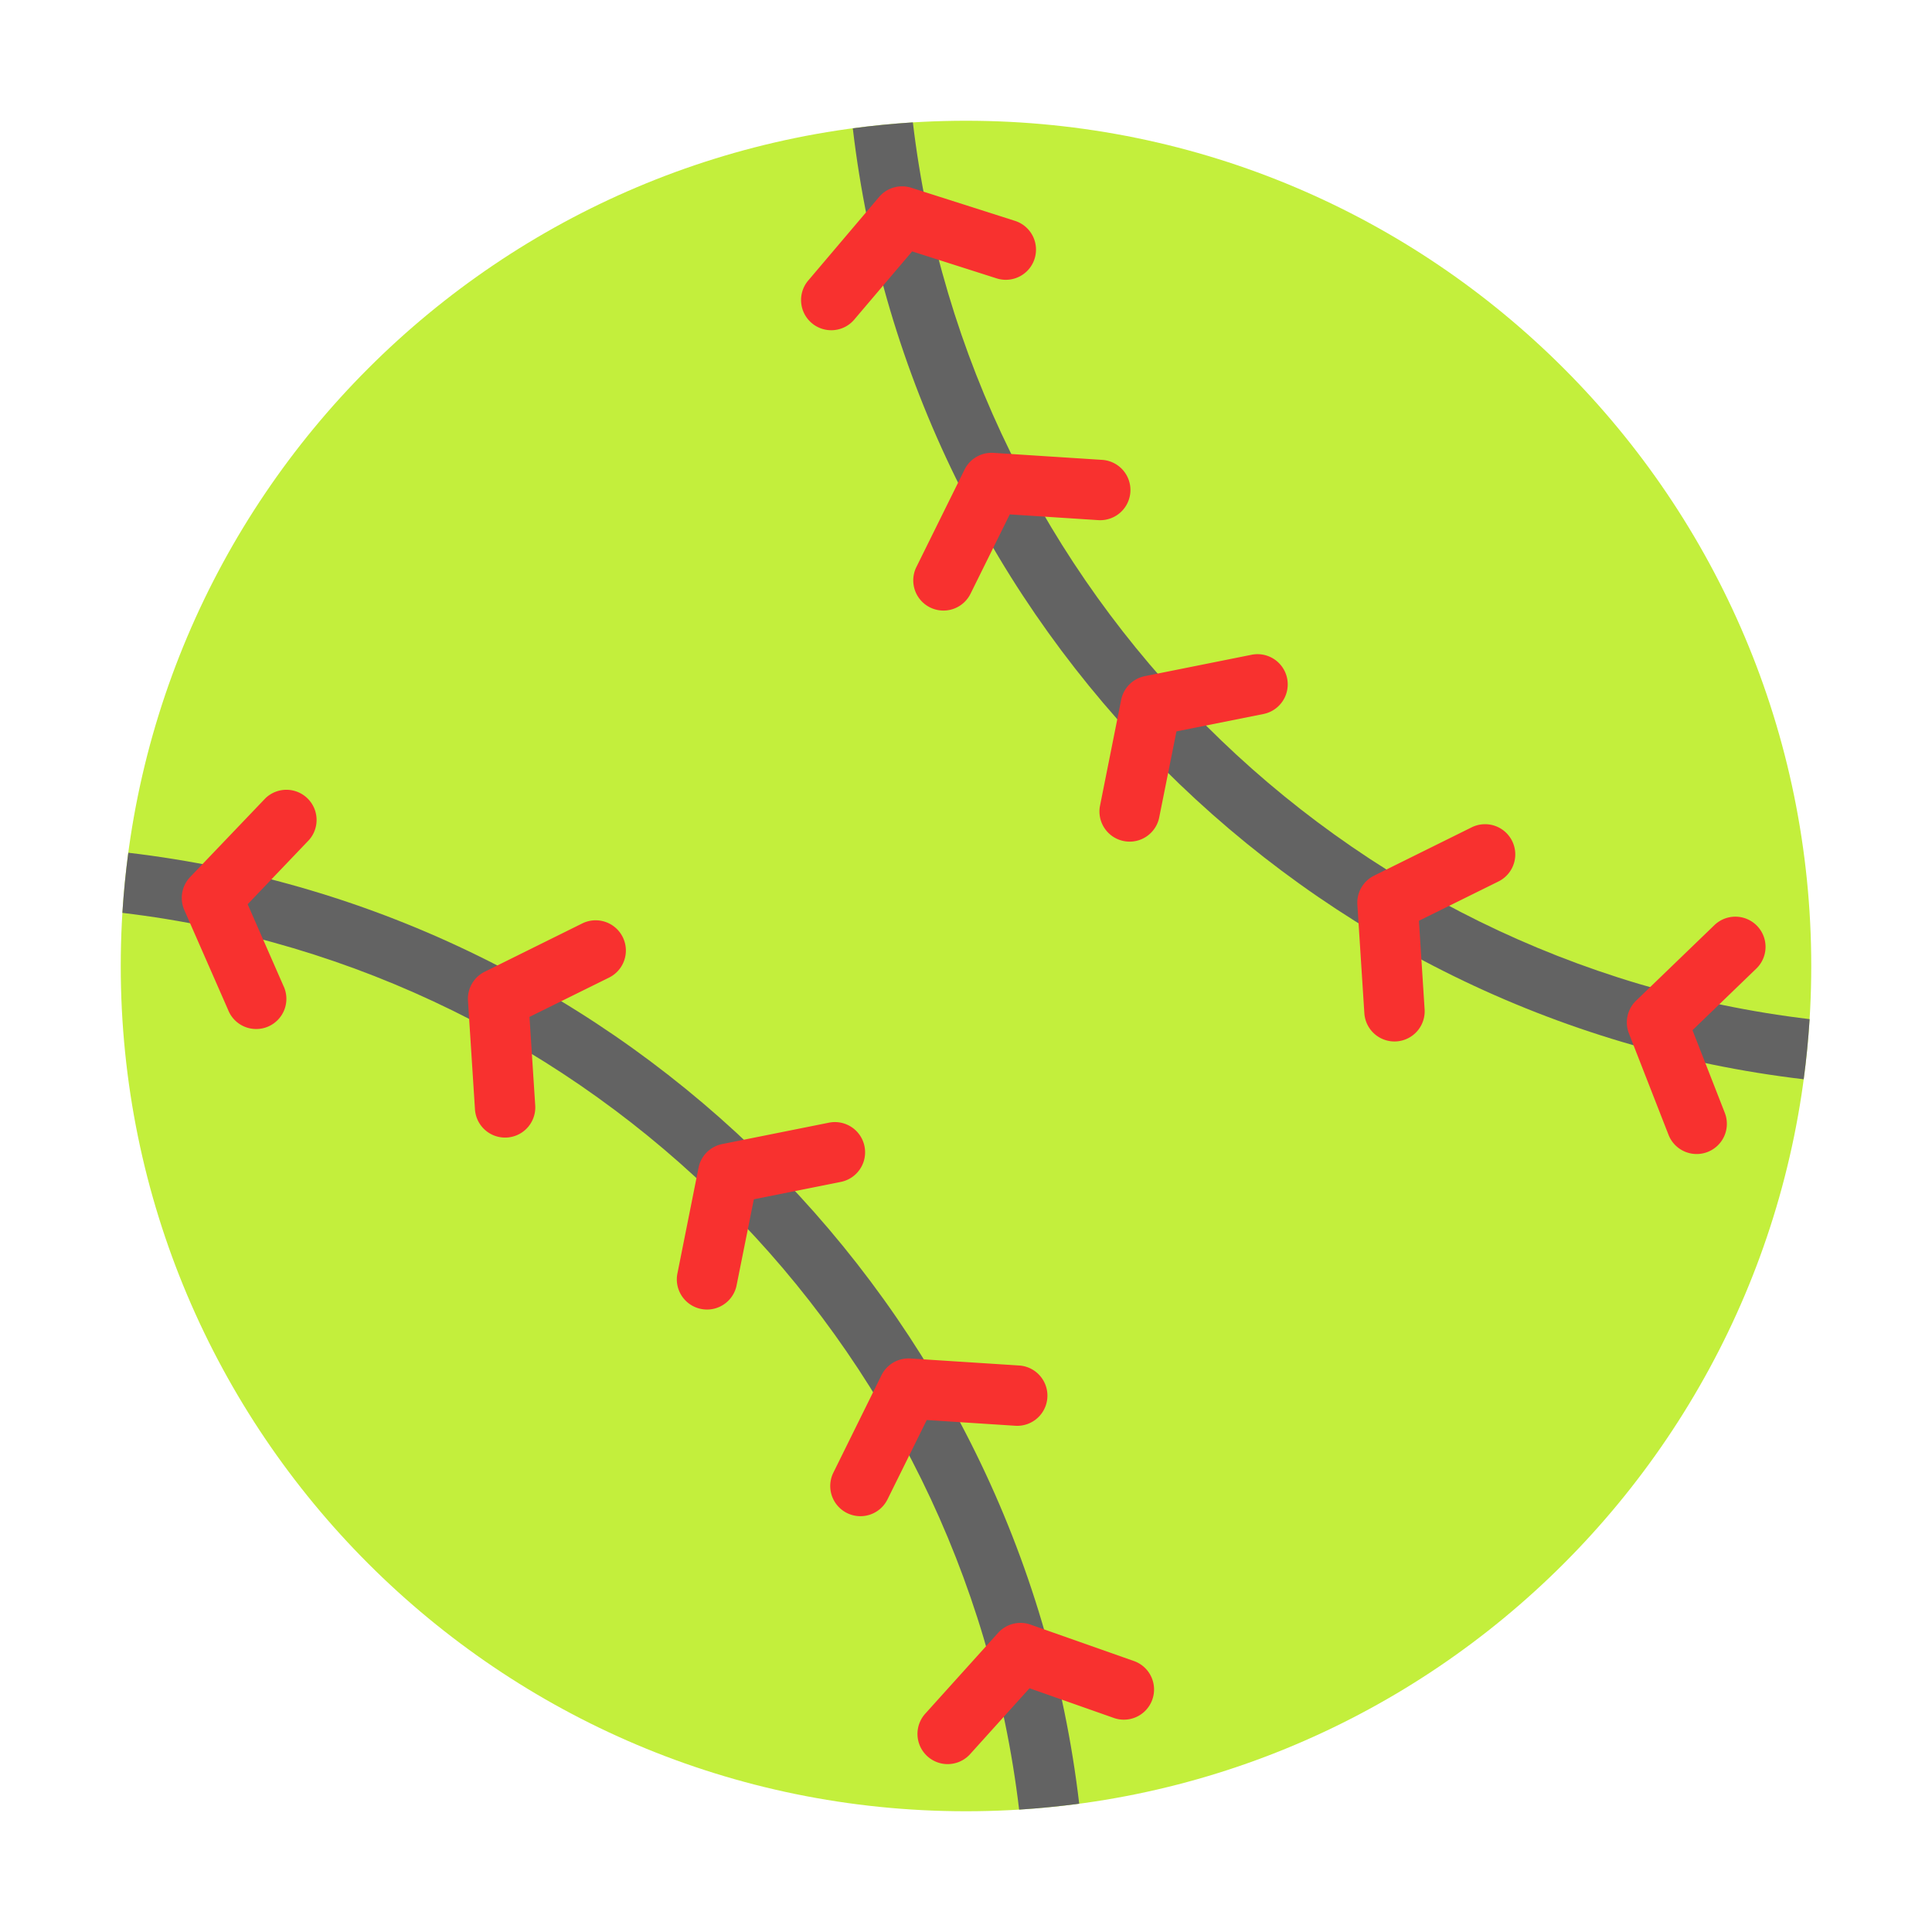
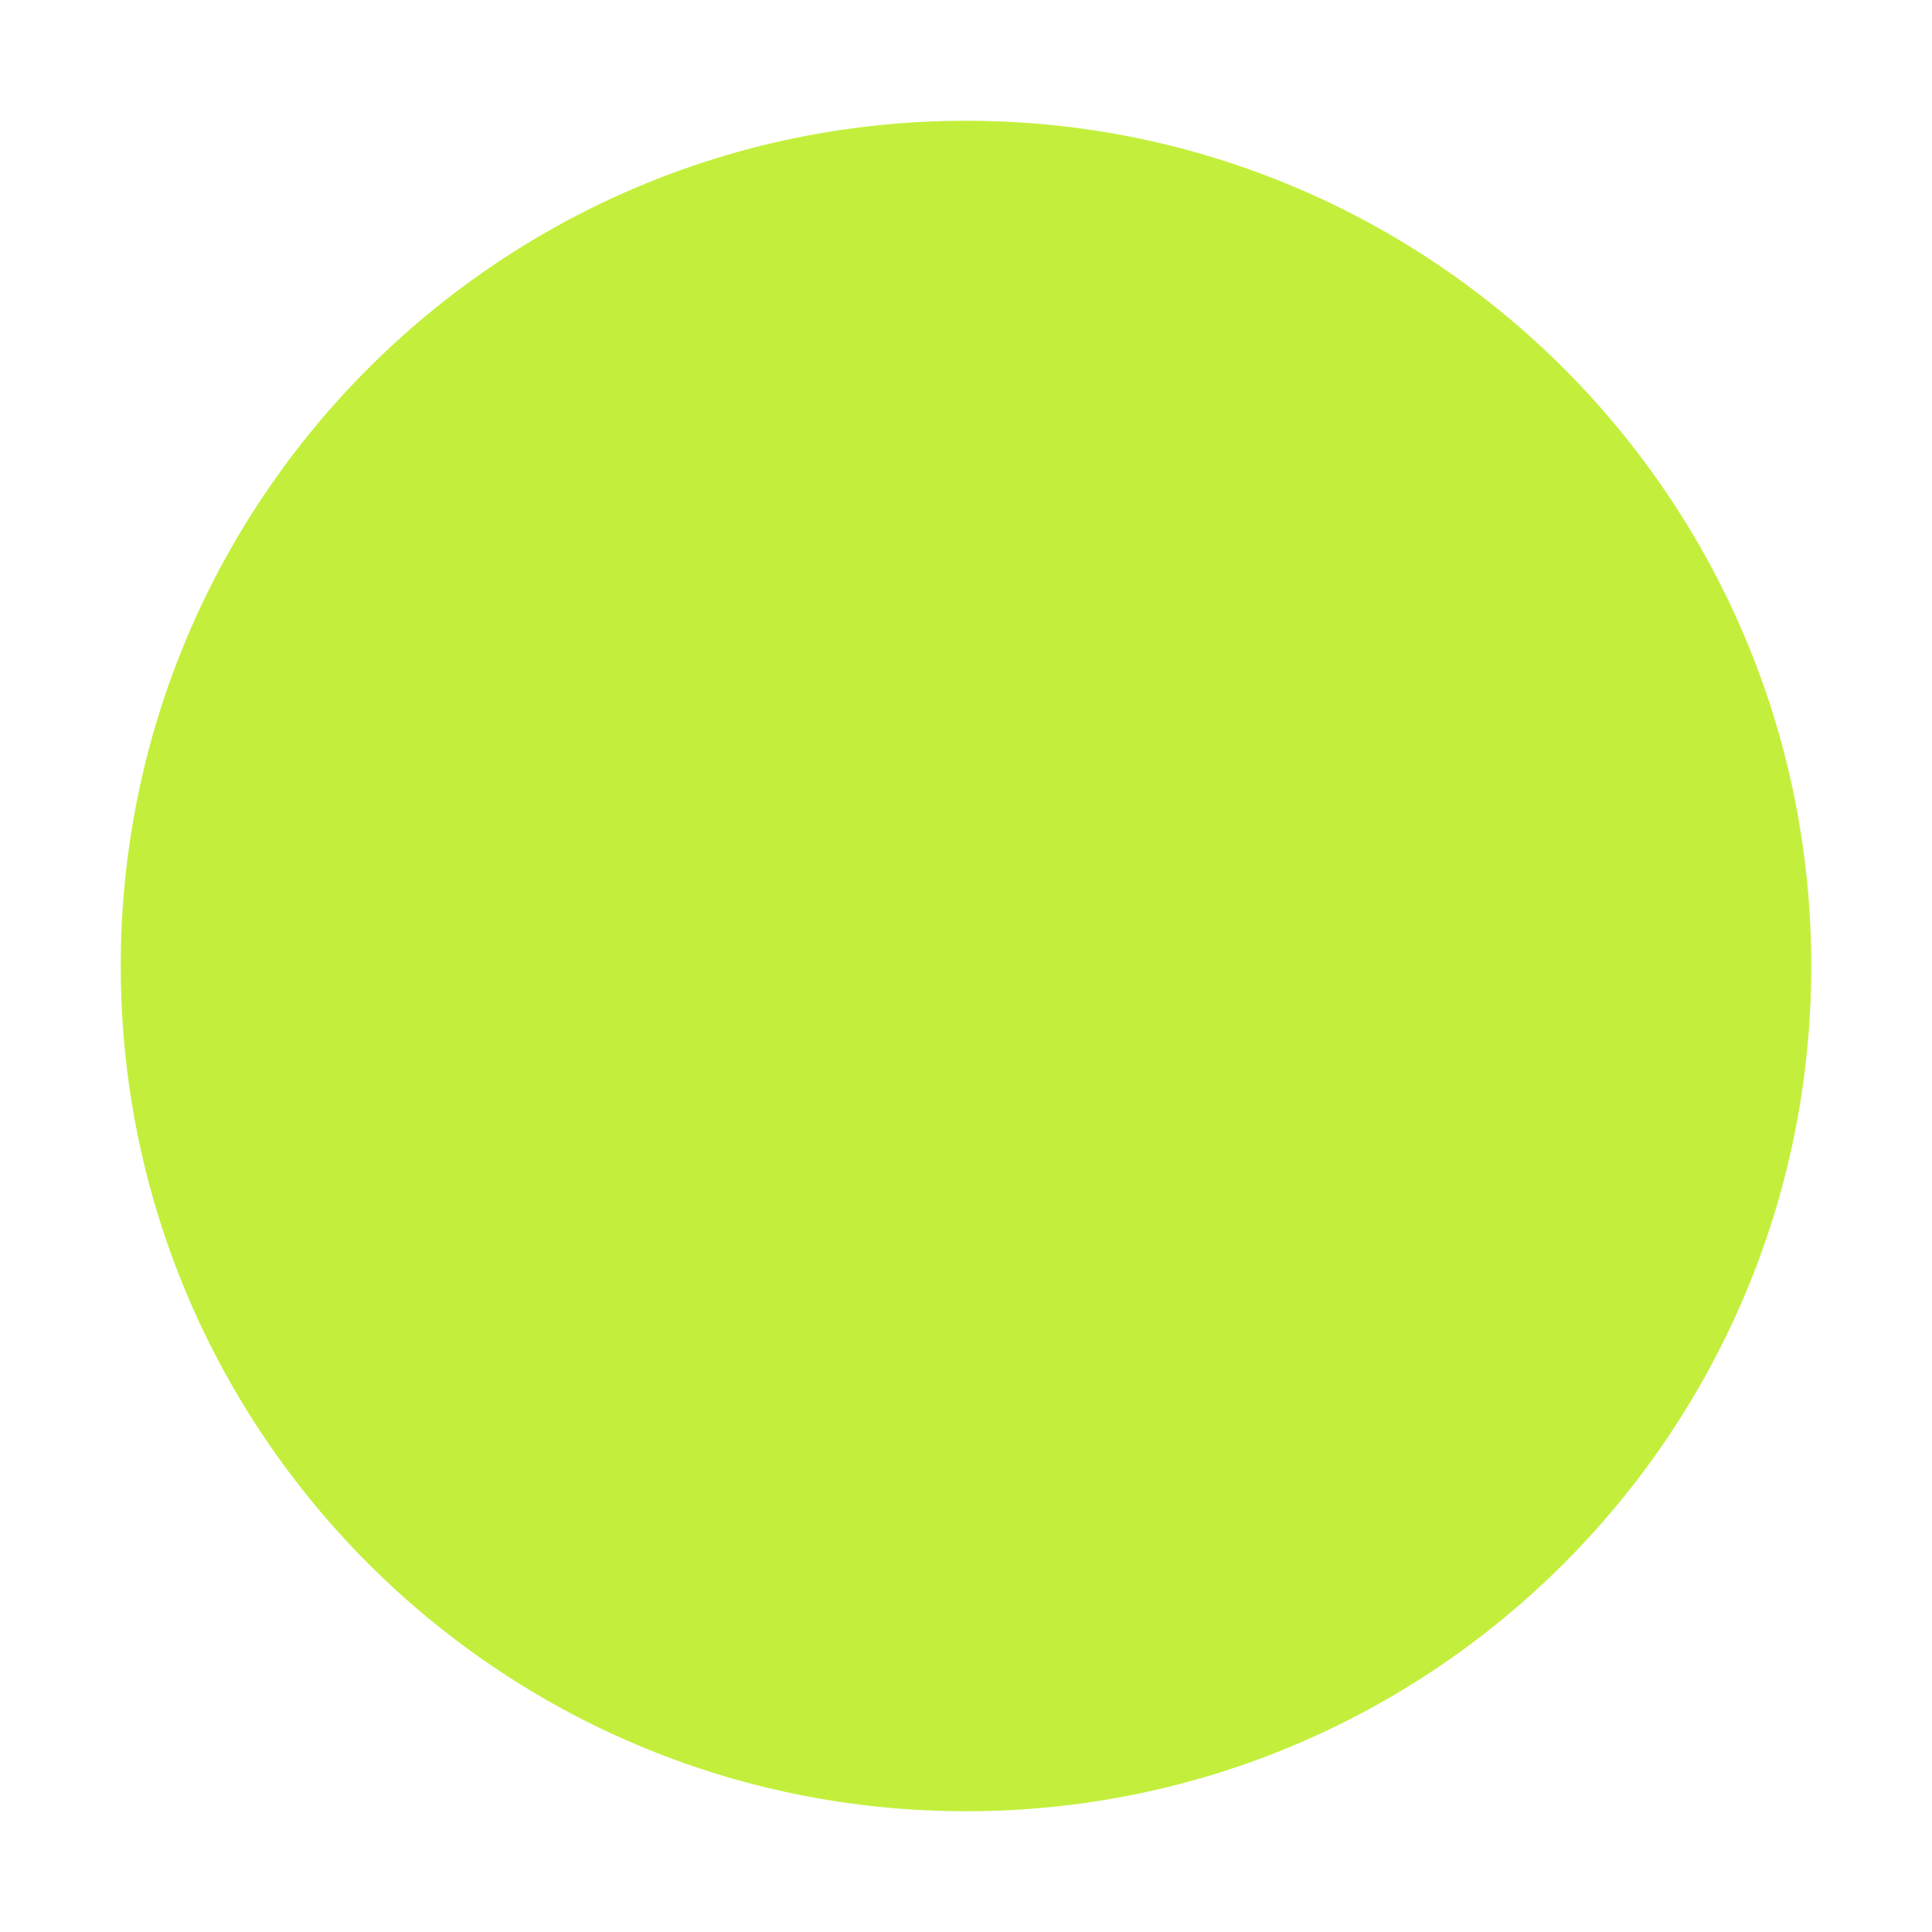
<svg xmlns="http://www.w3.org/2000/svg" fill="none" viewBox="0 0 32 32">
  <path fill="#C3EF3C" d="M16 30c7.732 0 14-6.268 14-14S23.732 2 16 2 2 8.268 2 16s6.268 14 14 14" />
-   <path fill="#636363" d="M29.973 16.88q-.032.504-.098.996c-8.243-.97-14.782-7.508-15.75-15.751q.492-.066.995-.098c.923 7.769 7.084 13.93 14.853 14.853M16.88 29.973c-.923-7.769-7.084-13.93-14.853-14.853q.032-.502.098-.996c8.243.97 14.782 7.508 15.75 15.751q-.492.066-.995.098" />
-   <path fill="#F8312F" d="M18.57 11.591a.5.5 0 0 1 .393-.392l1.767-.354a.5.5 0 1 1 .197.981l-1.441.288-.289 1.441a.5.5 0 0 1-.98-.196zM22.482 14.983a.5.5 0 0 1 .278-.48l1.616-.8a.5.5 0 1 1 .443.897l-1.317.651.094 1.467a.5.5 0 0 1-.998.064zM26.98 17.117a.5.5 0 0 1 .118-.542l1.298-1.252a.5.5 0 0 1 .694.72l-1.057 1.02.535 1.369a.5.5 0 0 1-.932.364zM15.976 7.778a.5.5 0 0 1 .48-.277l1.8.116a.5.5 0 1 1-.065.998l-1.466-.095-.652 1.318a.5.5 0 0 1-.896-.444zM14.56 3.263a.5.5 0 0 1 .534-.153l1.717.548a.5.5 0 1 1-.303.953l-1.4-.447-.951 1.12a.5.5 0 1 1-.763-.646zM11.57 19.341a.5.5 0 0 1 .393-.392l1.767-.354a.5.5 0 0 1 .197.981l-1.441.288-.289 1.441a.5.5 0 0 1-.98-.196zM14.6 22.778a.5.5 0 0 1 .481-.277l1.8.116a.5.5 0 1 1-.065.998l-1.466-.095-.652 1.318a.5.5 0 0 1-.896-.444zM16.532 27.045a.5.5 0 0 1 .538-.136l1.7.599a.5.5 0 1 1-.332.943l-1.386-.488-.984 1.091a.5.5 0 0 1-.743-.67zM7.751 16.575a.5.5 0 0 1 .277-.48l1.616-.8a.5.5 0 0 1 .444.897l-1.318.651.095 1.467a.5.5 0 0 1-.998.064zM3.053 15.074a.5.5 0 0 1 .096-.547l1.245-1.303a.5.5 0 0 1 .723.69l-1.015 1.063.59 1.346a.5.5 0 1 1-.915.401z" />
</svg>